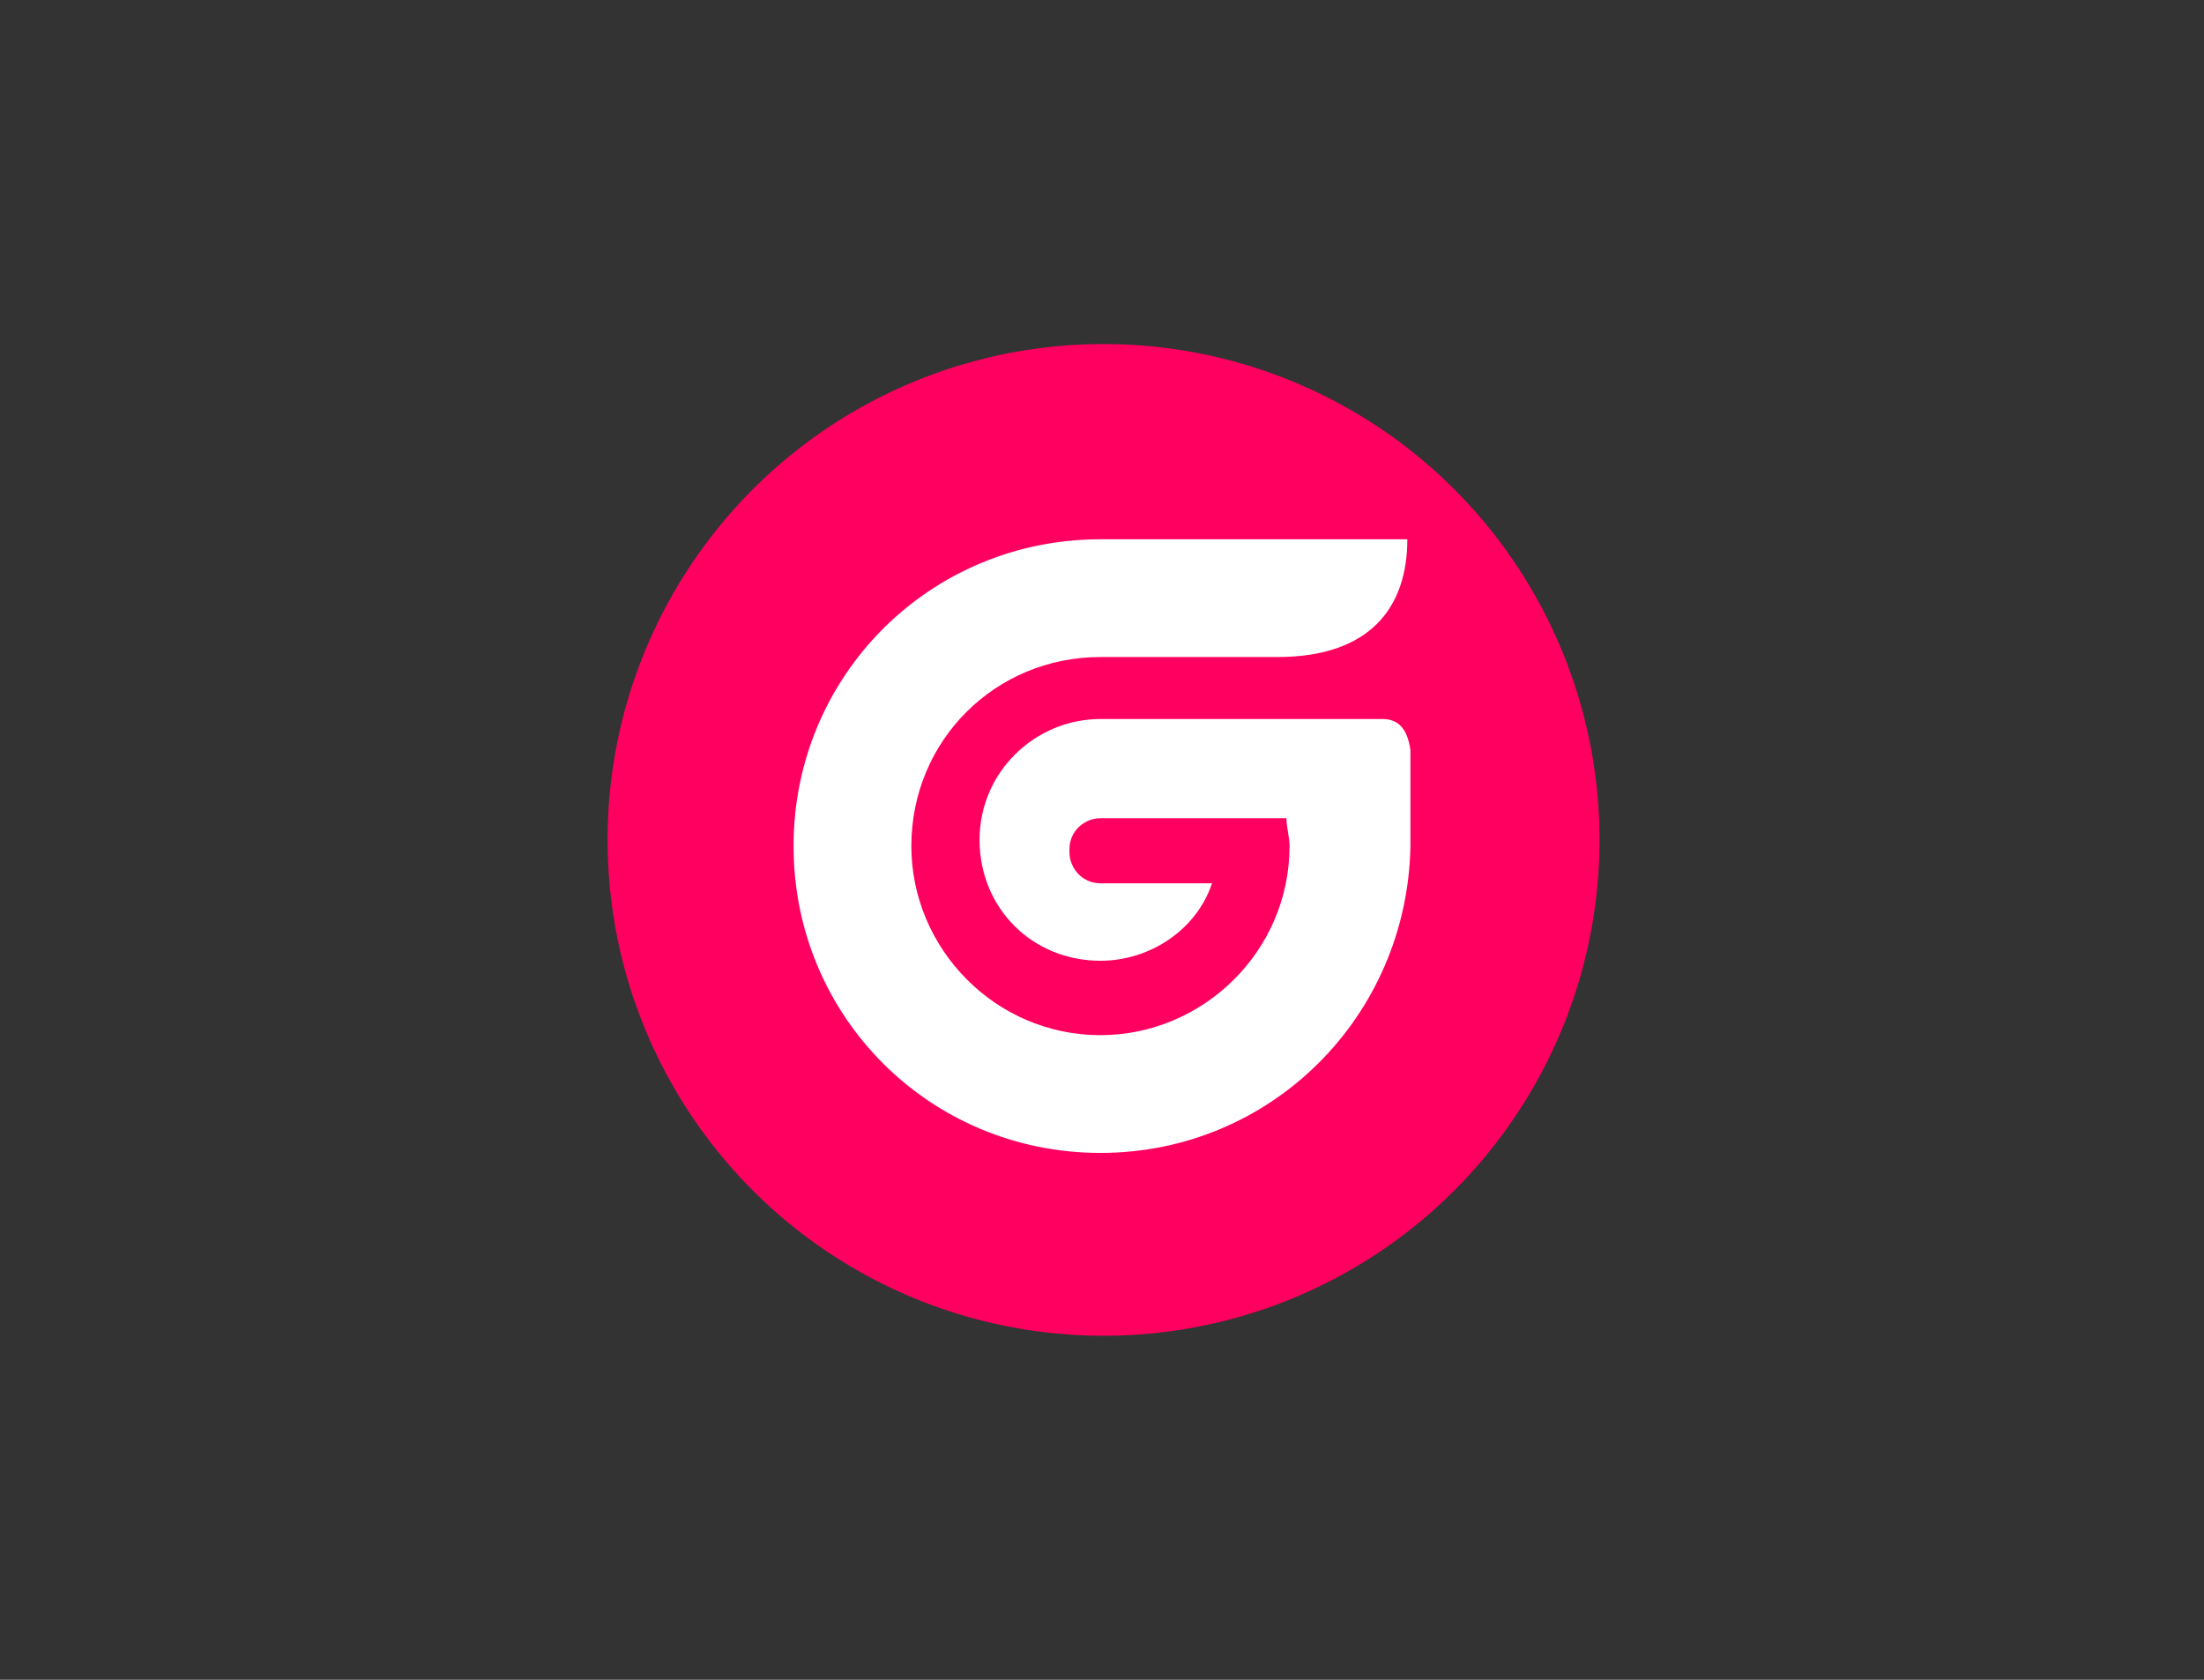
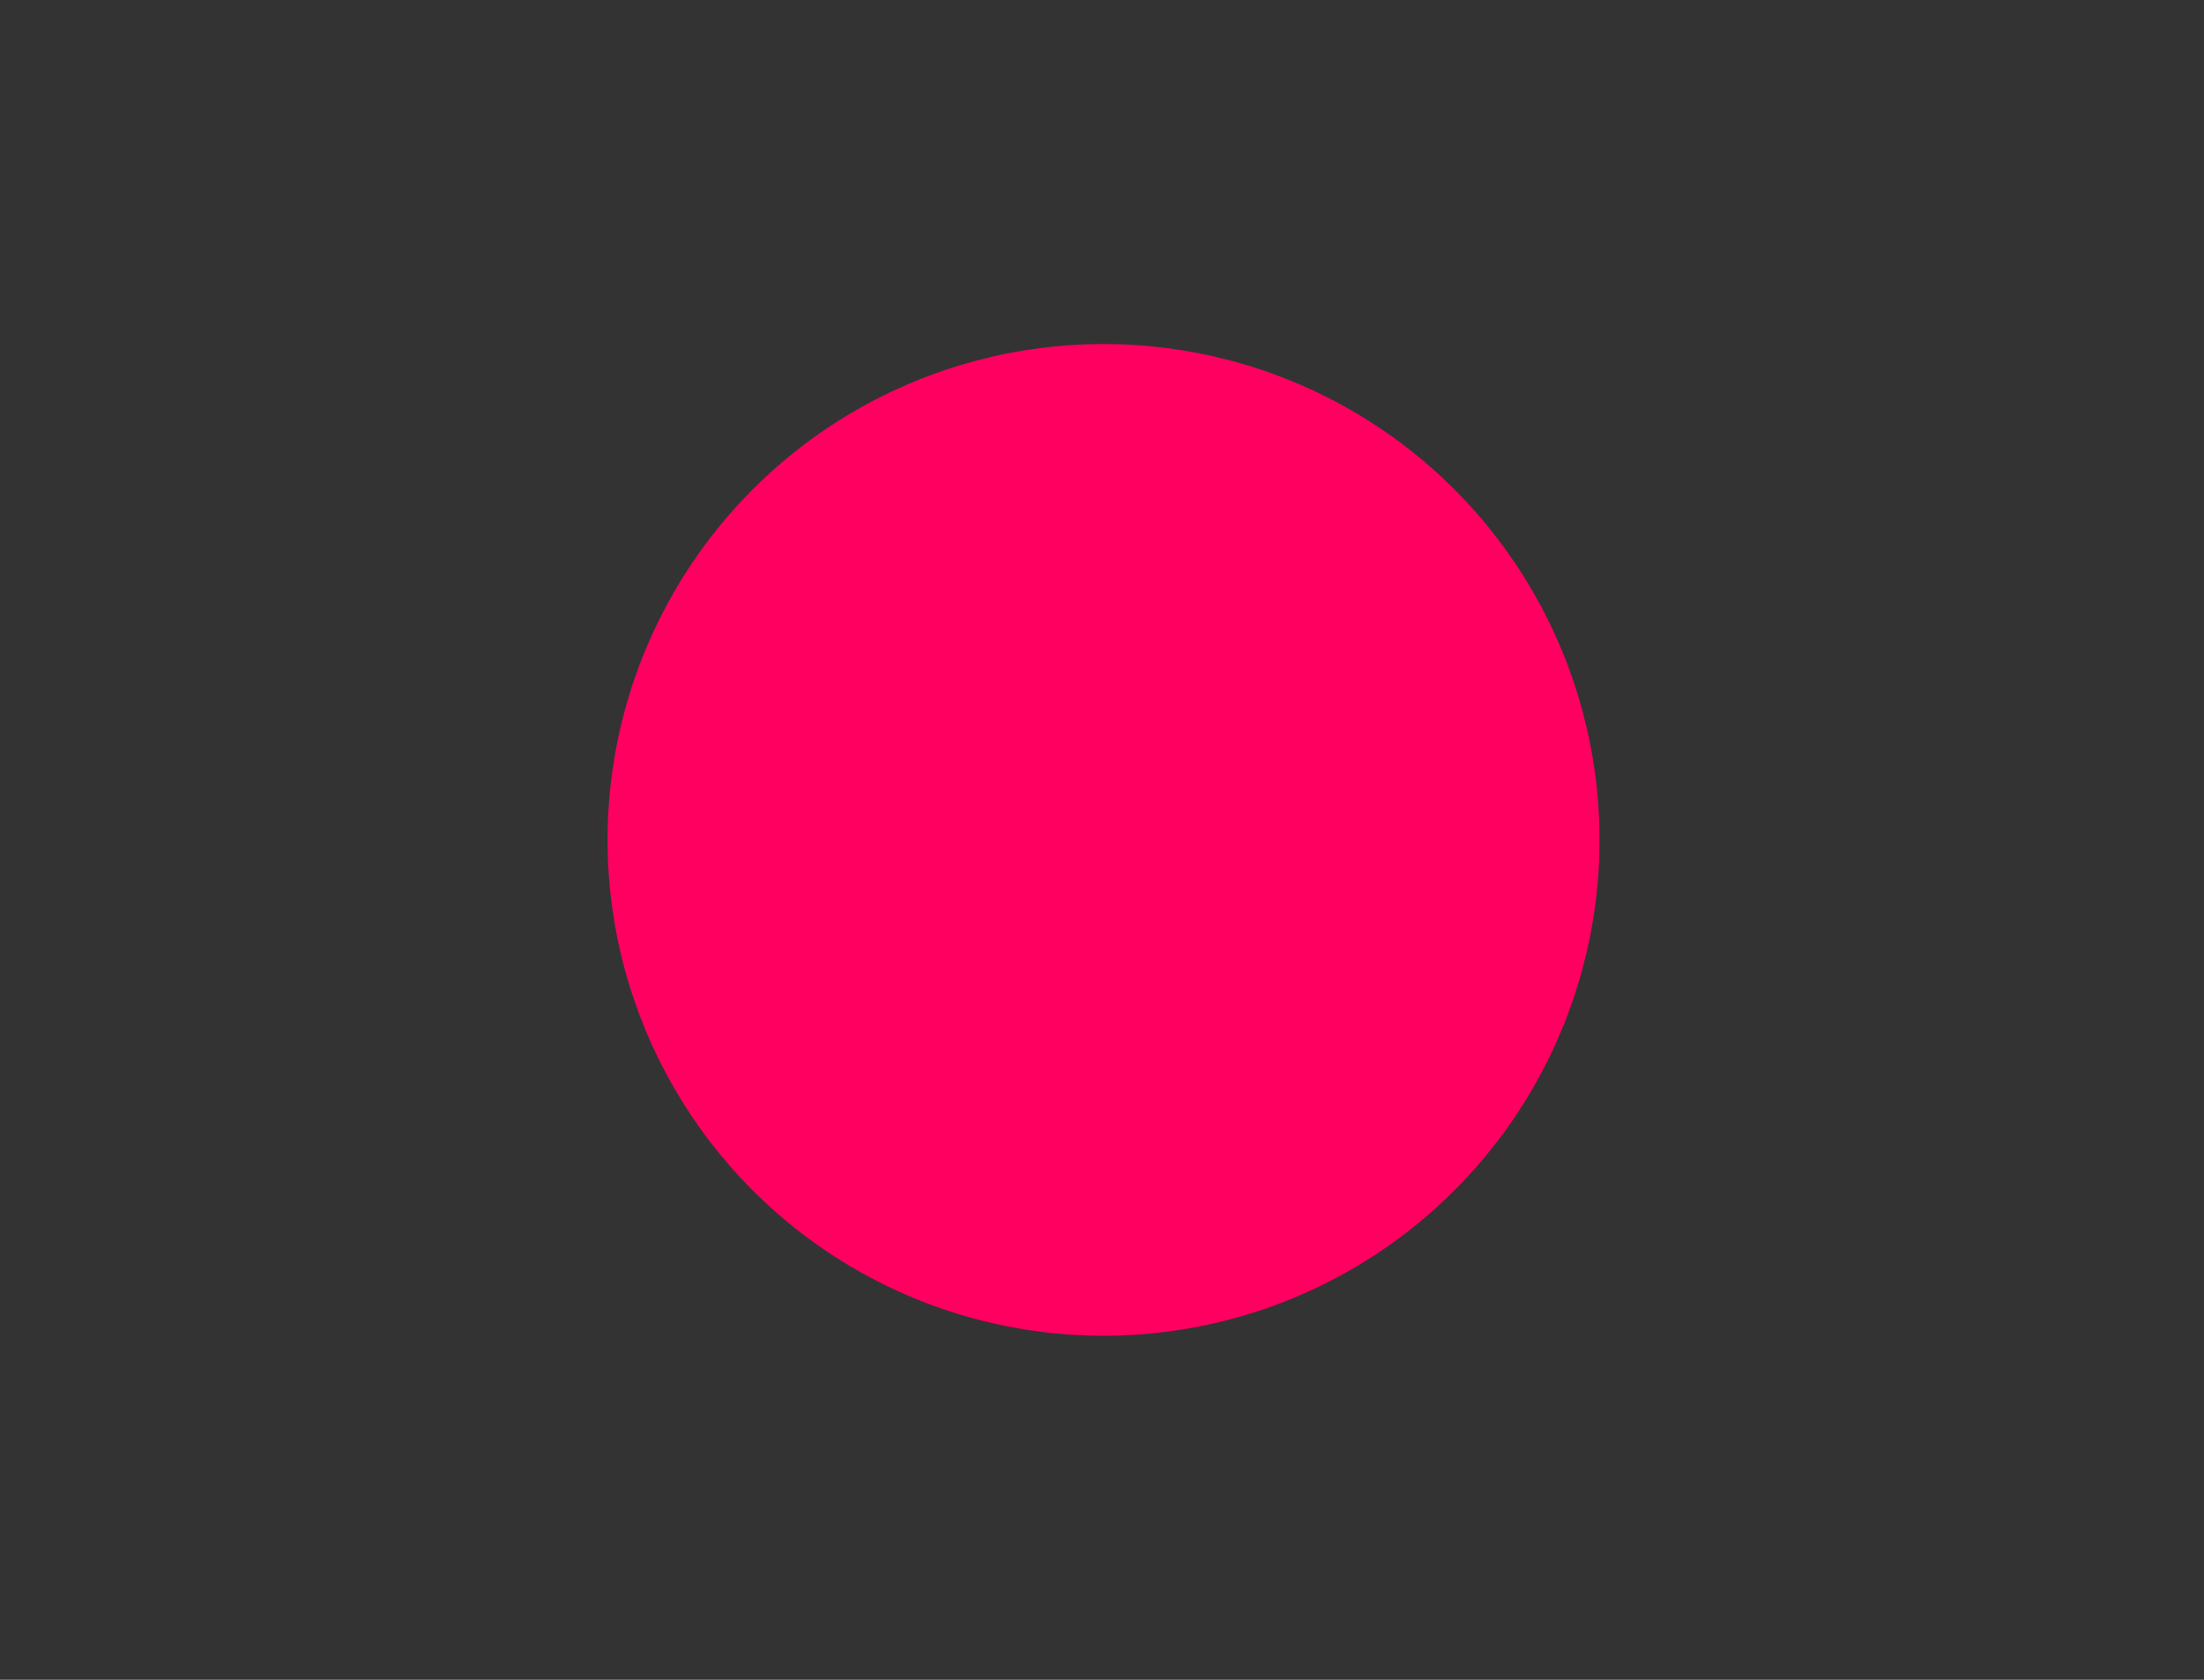
<svg xmlns="http://www.w3.org/2000/svg" version="1.0" id="katman_1" x="0px" y="0px" viewBox="0 0 71.1 54.2" style="enable-background:new 0 0 71.1 54.2;" xml:space="preserve">
  <rect x="0" y="0" width="71.1" height="54.2" fill="#333333" stroke="none" />
  <style type="text/css"> .st0{fill:#FF0060;} .st1{fill:#FFFFFF;} </style>
  <g>
    <circle class="st0" cx="35.6" cy="27.1" r="16" />
-     <path class="st1" d="M44.6,23.2h-9.1c-2.1,0-3.9,1.7-3.9,3.9s1.7,3.9,3.9,3.9c1.6,0,3.1-1,3.6-2.5h-3.6c-0.6,0-1-0.5-1-1 c0,0,0,0,0,0v-0.1c0-0.6,0.5-1,1-1c0,0,0,0,0,0h6c0,0.3,0.1,0.6,0.1,0.9c0,3.4-2.8,6.1-6.1,6.1c-3.4,0-6.1-2.8-6.1-6.1 c0-3.4,2.7-6.1,6.1-6.1l0.2,0c0,0,0.1,0,0.1,0h5.4c3,0,4.2-1.6,4.2-3.8h-9.9c-5.5,0-9.9,4.4-9.9,9.9c0,5.5,4.4,9.9,9.9,9.9 c5.5,0,9.9-4.4,10-9.9v-3.1C45.4,23.5,45.1,23.2,44.6,23.2C44.6,23.2,44.6,23.2,44.6,23.2z" />
  </g>
</svg>